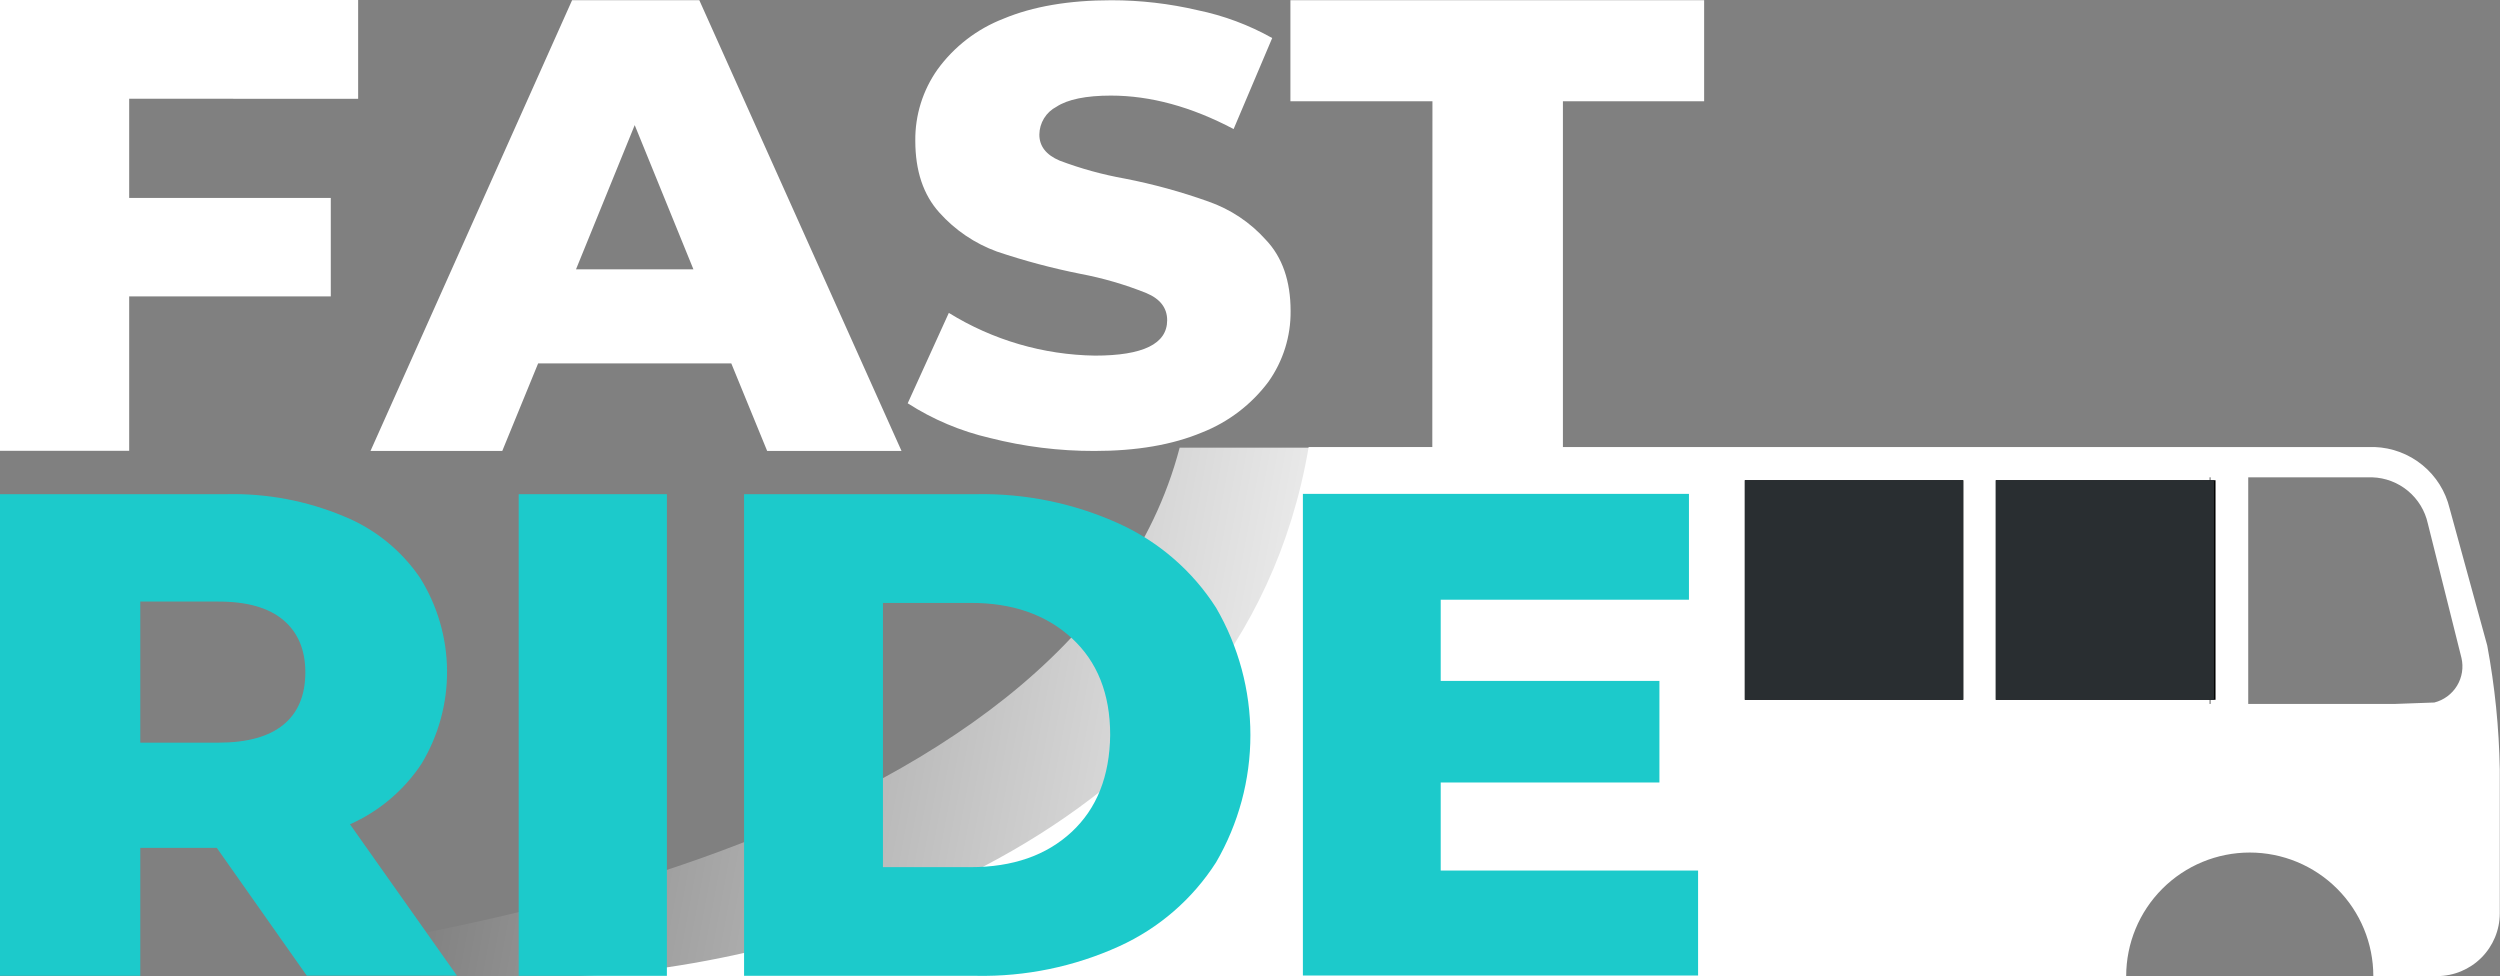
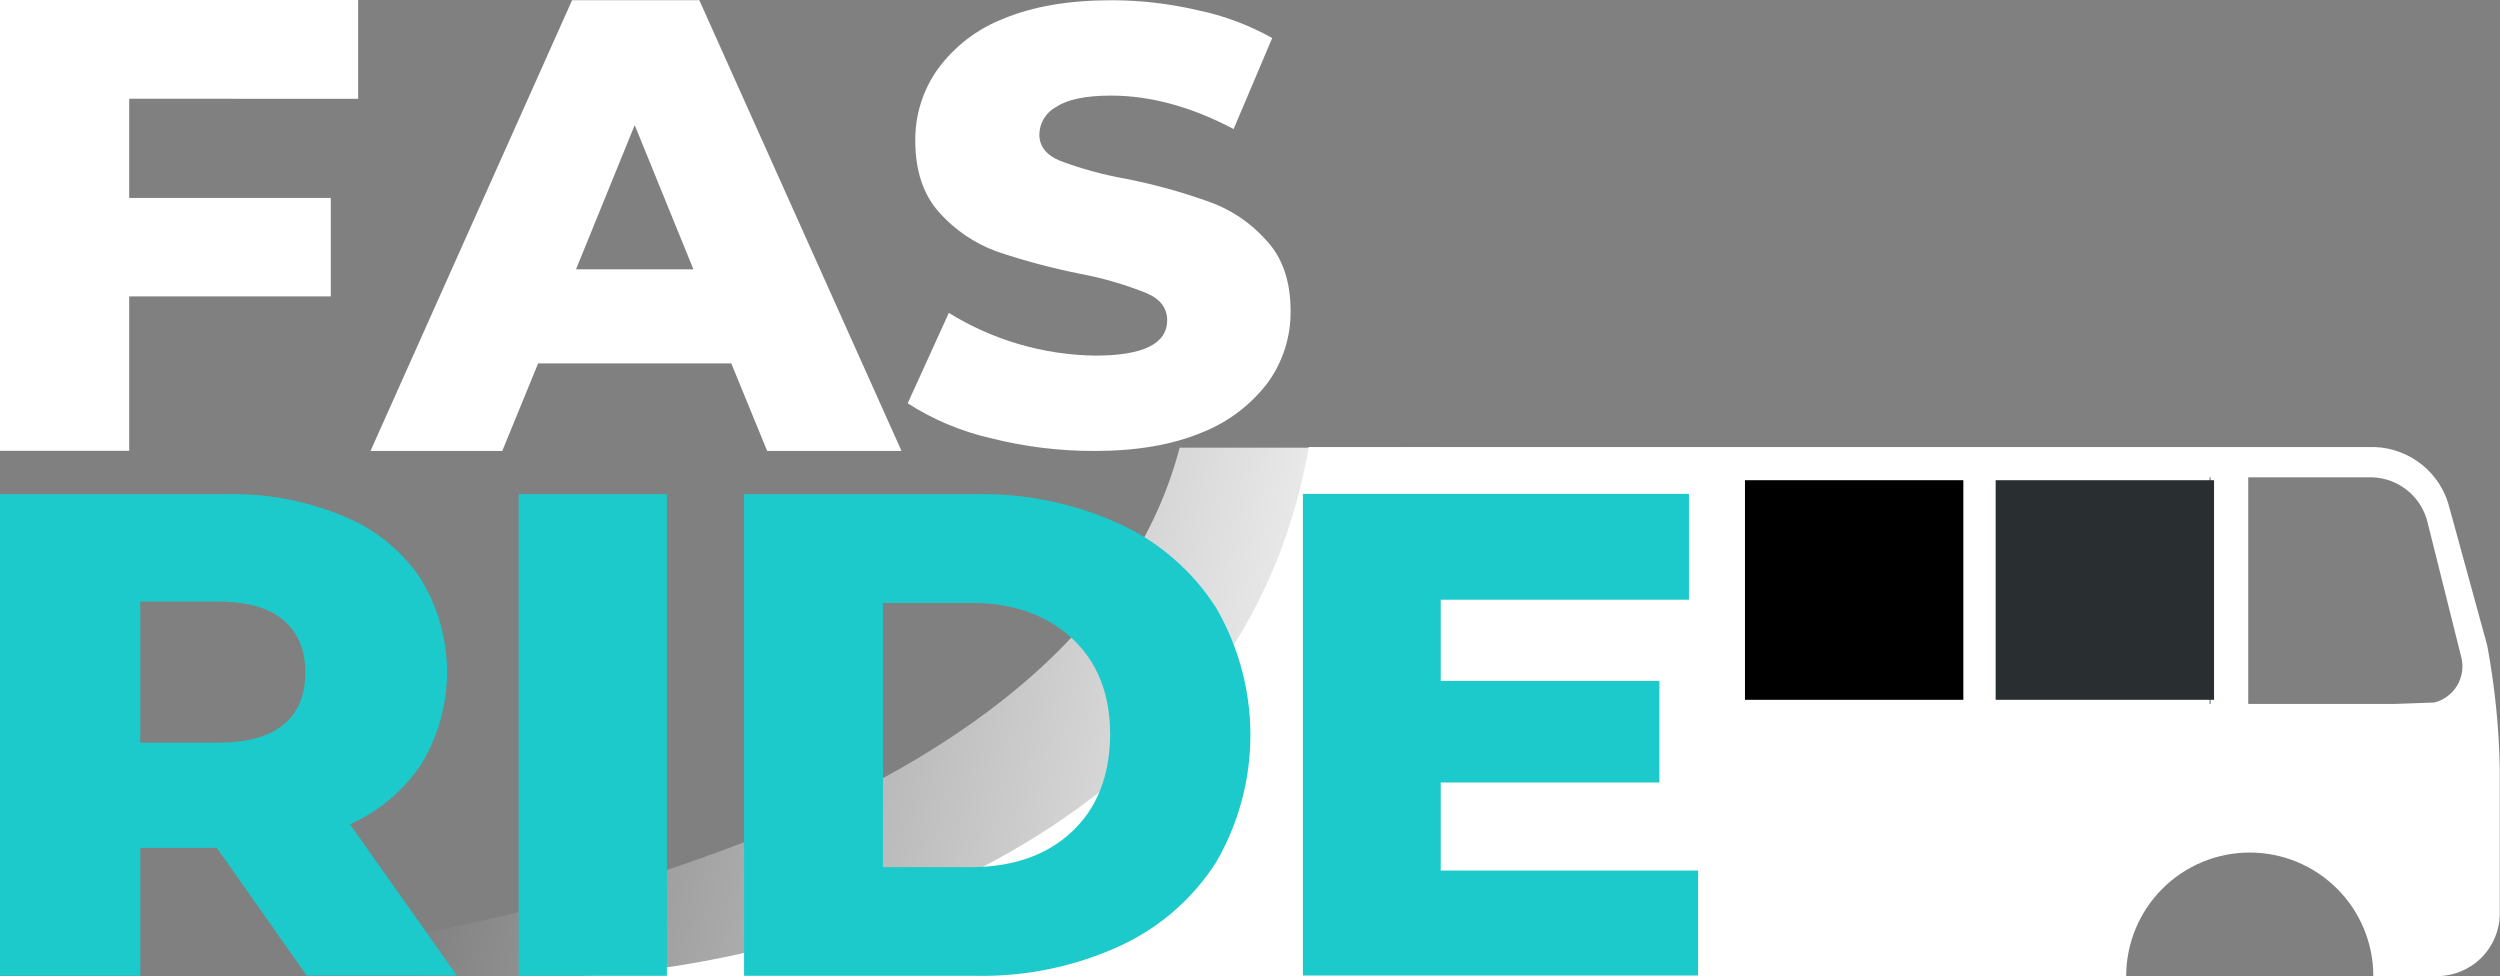
<svg xmlns="http://www.w3.org/2000/svg" width="2072" height="809" viewBox="0 0 2072 809" fill="none">
  <rect x="0" y="0" width="2072" height="809" fill="#808080" stroke="none" />
  <path d="M1163.23 371H1831.23V587.36L1673.41 809H1163.23V371Z" fill="white" />
  <path d="M40.231 809H1193.23V371H977.704C890.689 703.04 316.471 801.38 40.231 809Z" fill="url(#paint0_linear_198_801)" />
  <path fill-rule="evenodd" clip-rule="evenodd" d="M1189.02 809.001H478.784C657.243 801.372 1028.16 702.92 1084.62 370.503H1137.12H1223.62H1968.03C1982.54 371.01 1996.48 376.261 2007.72 385.45C2018.96 394.64 2026.88 407.261 2030.26 421.381L2061.43 535.03C2067.74 568.921 2071.22 603.278 2071.82 637.746V757.102C2071.78 770.851 2066.29 784.025 2056.57 793.747C2046.85 803.47 2033.67 808.953 2019.92 809.001H1967.01C1967.01 781.838 1956.22 755.788 1937.01 736.581C1917.8 717.375 1891.75 706.584 1864.59 706.584C1837.43 706.584 1811.38 717.375 1792.17 736.581C1772.97 755.788 1762.18 781.838 1762.18 809.001H1457.16C1457.16 781.838 1446.37 755.788 1427.16 736.581C1407.95 717.375 1381.9 706.584 1354.74 706.584C1327.58 706.584 1301.53 717.375 1282.32 736.581C1263.12 755.788 1252.33 781.838 1252.33 809.001H1223.62H1189.02ZM1223.62 583.444H1370.36V395.611H1223.62V583.444ZM1966.17 395.611H1863.33V583.444H1984.25L2017.58 582.243C2025.43 580.253 2032.18 575.26 2036.39 568.339C2040.59 561.418 2041.9 553.123 2040.05 545.241L2012.18 433.875C2009.85 423.292 2004.06 413.786 1995.73 406.857C1987.4 399.929 1977 395.972 1966.17 395.611ZM1832.22 395.611H1632.43V583.444H1832.22V395.611ZM1601.2 395.611H1401.47L1401.35 583.444H1601.2V395.611Z" fill="white" />
-   <rect x="1654.23" y="398" width="182" height="182" fill="black" />
  <rect x="1446.23" y="398" width="181" height="182" fill="black" />
  <path d="M179.683 702.726H116.274V808.767H0V409.578H187.922C221.138 408.813 254.145 415.038 284.801 427.849C310.54 438.25 332.609 456.063 348.209 479.027C362.59 502.08 370.311 528.662 370.519 555.832C370.727 583.003 363.413 609.7 349.386 632.97C334.801 655.014 314.222 672.433 290.071 683.176L378.711 808.613H254.247L179.683 702.726ZM253.071 557.278C253.071 538.649 246.998 524.2 234.852 513.93C222.706 503.661 204.708 498.543 180.86 498.577H116.274V615.519H180.86C204.742 615.519 222.74 610.571 234.852 600.677C246.964 590.783 253.036 576.316 253.071 557.278V557.278Z" fill="#1CCACB" />
-   <path d="M429.888 409.578H552.713V808.766H429.888V409.578Z" fill="#1CCACB" />
+   <path d="M429.888 409.578H552.713V808.766H429.888V409.578" fill="#1CCACB" />
  <path d="M616.684 409.578H809.11C849.953 408.805 890.451 417.181 927.636 434.092C960.538 449.068 988.405 473.24 1007.88 503.694C1026.52 535.732 1036.33 572.134 1036.33 609.198C1036.33 646.261 1026.52 682.664 1007.88 714.701C988.402 745.141 960.534 769.295 927.636 784.252C890.451 801.164 849.953 809.54 809.11 808.767H616.684V409.578ZM804.453 718.693C839.321 718.693 867.213 708.987 888.128 689.573C909.042 670.159 919.704 643.359 920.113 609.172C920.113 575.054 909.451 548.253 888.128 528.772C866.804 509.29 838.912 499.6 804.453 499.702H731.781V718.693H804.453Z" fill="#1CCACB" />
  <path d="M1407.37 721.508V808.51H1079.84V409.322H1399.8V497.041H1194.06V564.34H1375.33V648.528H1194.06V721.508H1407.37Z" fill="#1CCACB" />
  <path d="M107.063 81.834V164.026H274.155V245.655H107.063V373.6H0V0H296.827V81.885L107.063 81.834Z" fill="white" />
  <path d="M606.091 301.183H446.009L416.275 373.754H307.063L474.157 0.154H579.582L747.187 373.754H635.825L606.091 301.183ZM574.719 223.239L526.05 103.687L477.381 223.239H574.719Z" fill="white" />
  <path d="M907.012 373.753C877.829 373.814 848.753 370.203 820.471 363.006C796.266 357.404 773.207 347.674 752.304 334.244L786.388 259.319C822.83 281.884 864.717 294.125 907.575 294.735C947.391 294.735 967.316 284.977 967.35 265.461C967.35 255.225 961.584 247.702 950.052 242.891C932.426 235.829 914.155 230.498 895.497 226.975C872.045 222.304 848.916 216.133 826.254 208.5C807.94 201.825 791.557 190.732 778.558 176.206C765.252 161.467 758.598 141.61 758.598 116.635C758.37 95.524 764.798 74.877 776.971 57.627C790.737 38.654 809.677 24.049 831.526 15.558C855.988 5.323 885.876 0.205 921.188 0.205C945.206 0.203 969.144 2.967 992.529 8.445C1014.22 12.896 1035.09 20.683 1054.4 31.526L1022.42 106.962C987.446 88.47 953.532 79.224 920.676 79.224C900.206 79.224 884.852 82.346 875.589 88.487C871.352 90.683 867.793 93.992 865.295 98.058C862.797 102.125 861.455 106.796 861.413 111.568C861.413 121.139 866.991 128.355 878.199 133.114C895.7 139.729 913.774 144.714 932.191 148.007C955.718 152.582 978.864 158.929 1001.43 166.994C1019.8 173.375 1036.23 184.331 1049.18 198.827C1062.83 213.225 1069.65 232.894 1069.65 257.835C1069.85 278.776 1063.44 299.246 1051.33 316.332C1037.24 335.203 1018.18 349.771 996.265 358.4C971.734 368.67 941.983 373.788 907.012 373.753Z" fill="white" />
-   <path d="M1187.21 83.933H1069.5V0.154H1412.39V83.933H1295.34V373.754H1187.1L1187.21 83.933Z" fill="white" />
-   <rect x="1446" y="398" width="181" height="182" fill="#292E31" />
  <rect x="1654" y="398" width="181" height="182" fill="#292E31" />
  <defs>
    <linearGradient id="paint0_linear_198_801" x1="1172.39" y1="692.36" x2="379.331" y2="546.015" gradientUnits="userSpaceOnUse">
      <stop stop-color="white" />
      <stop offset="1" stop-color="white" stop-opacity="0" />
    </linearGradient>
  </defs>
</svg>